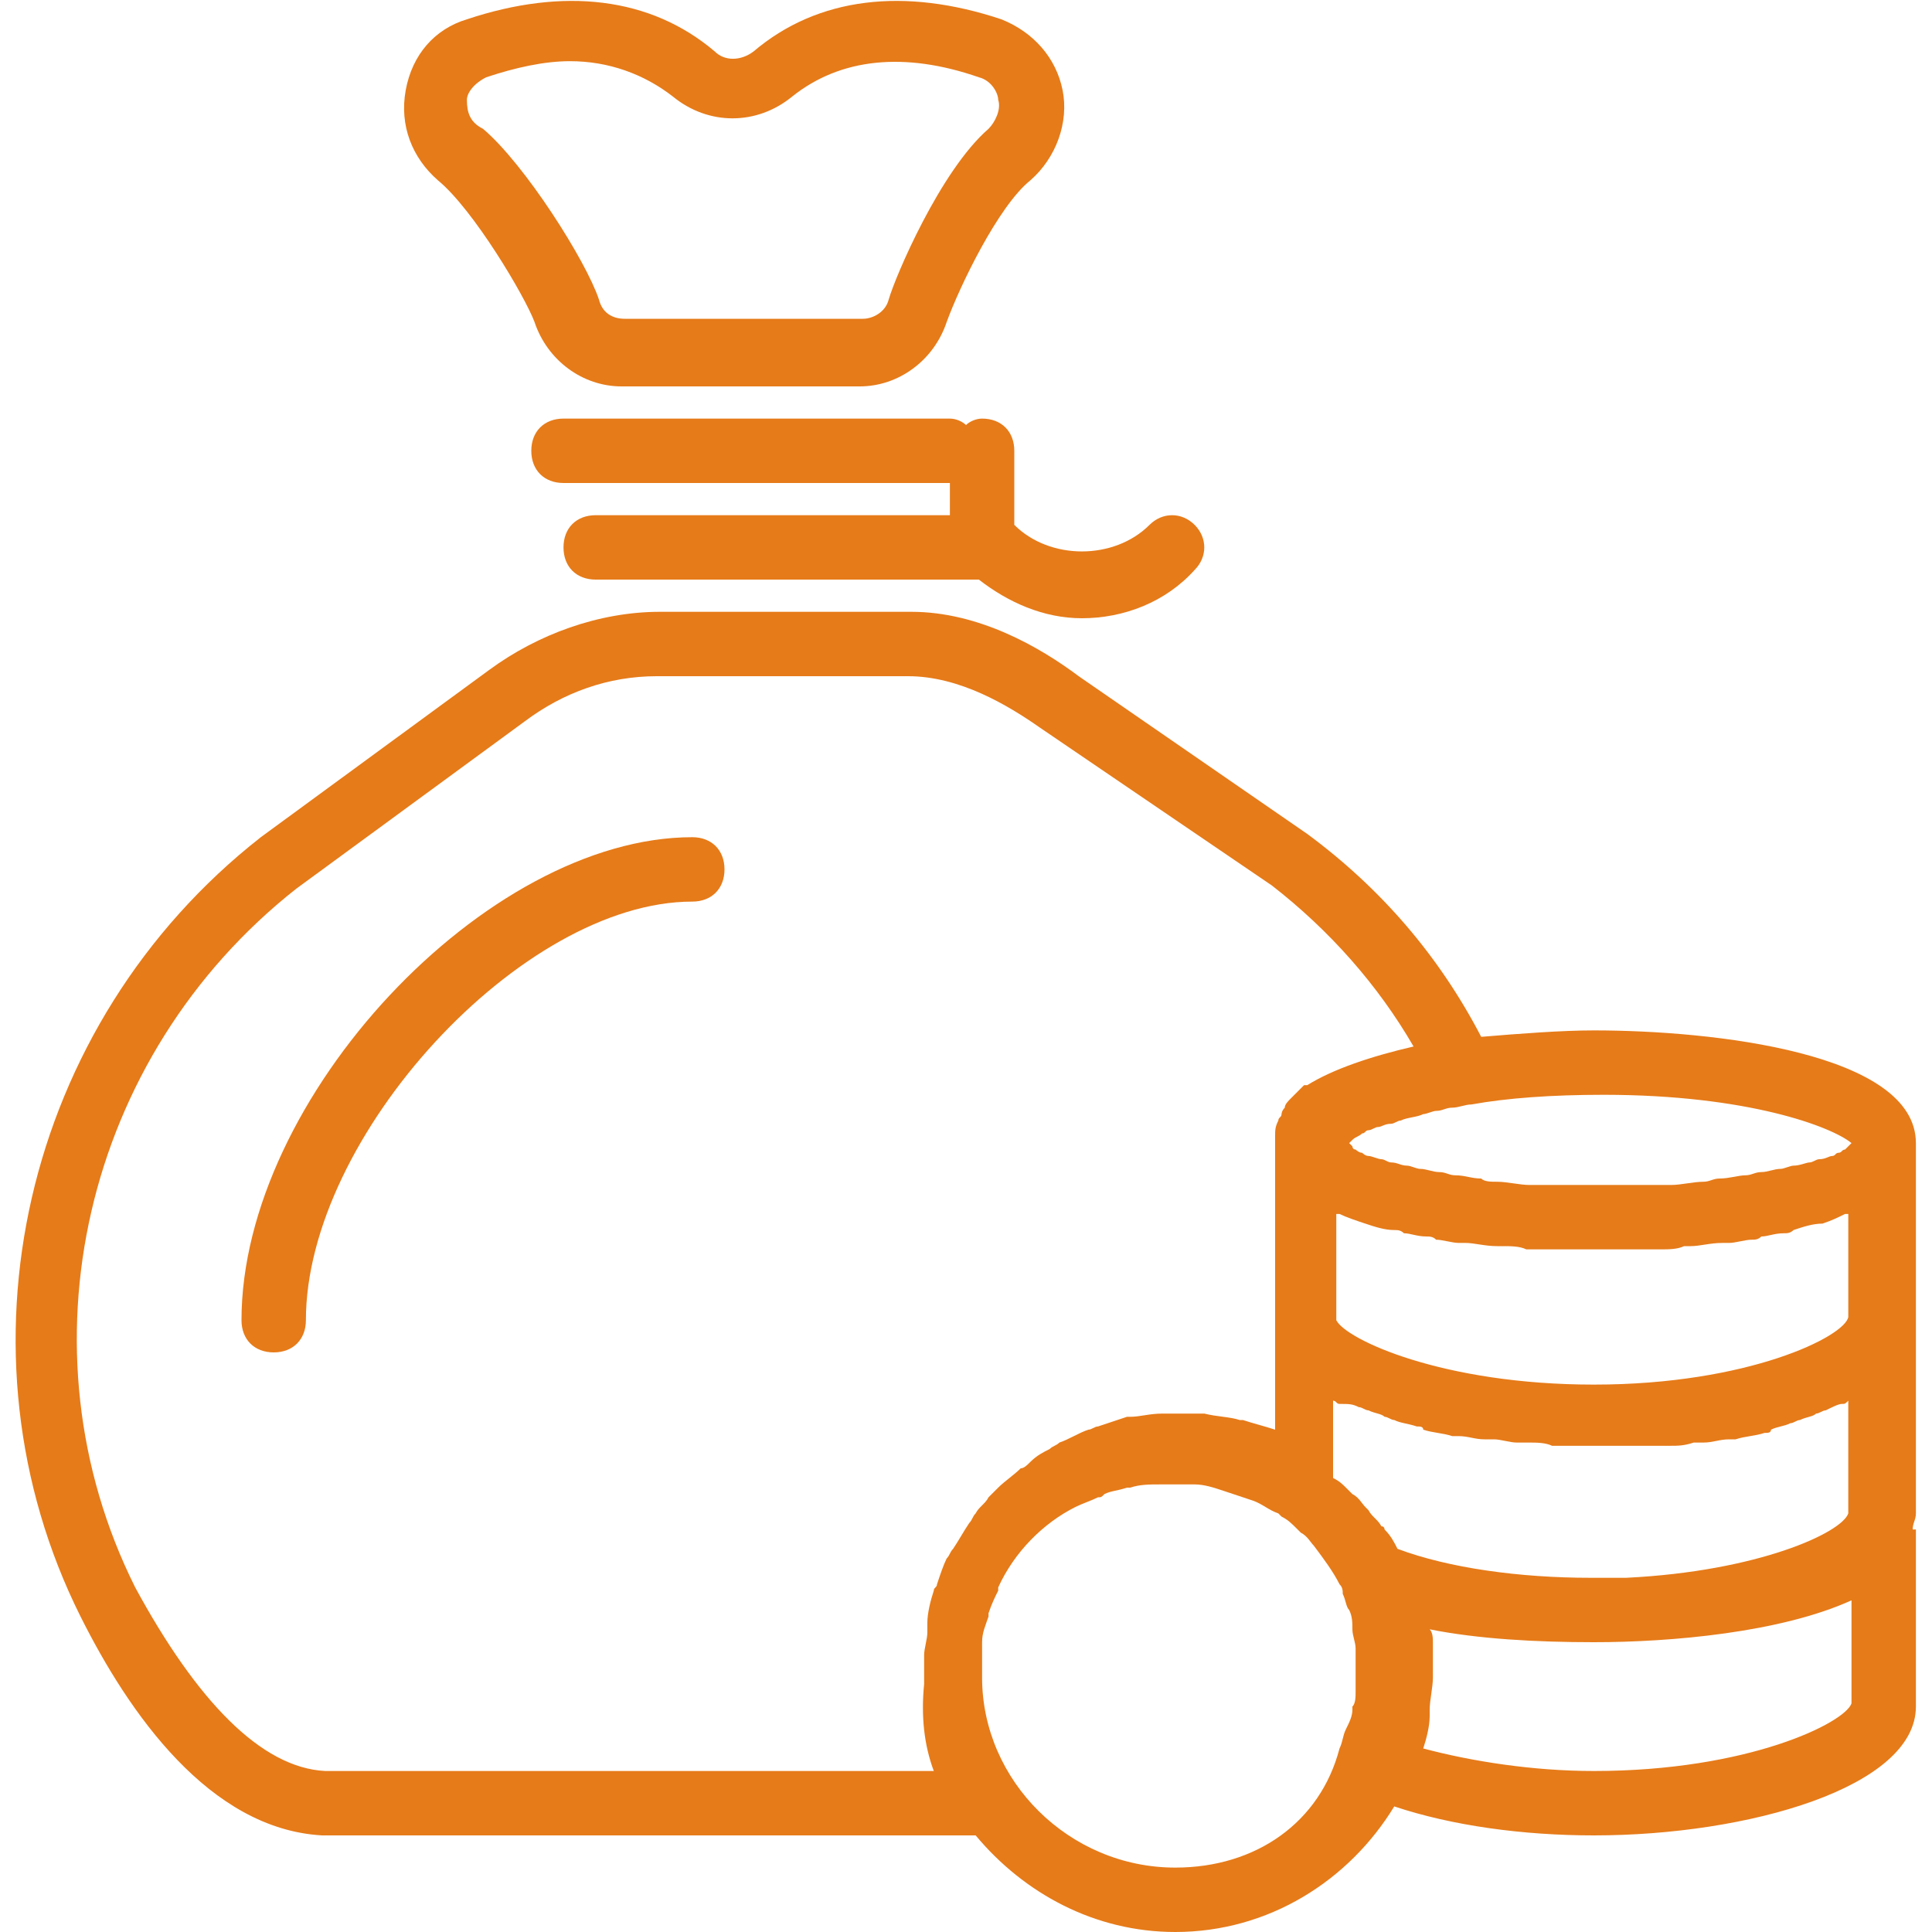
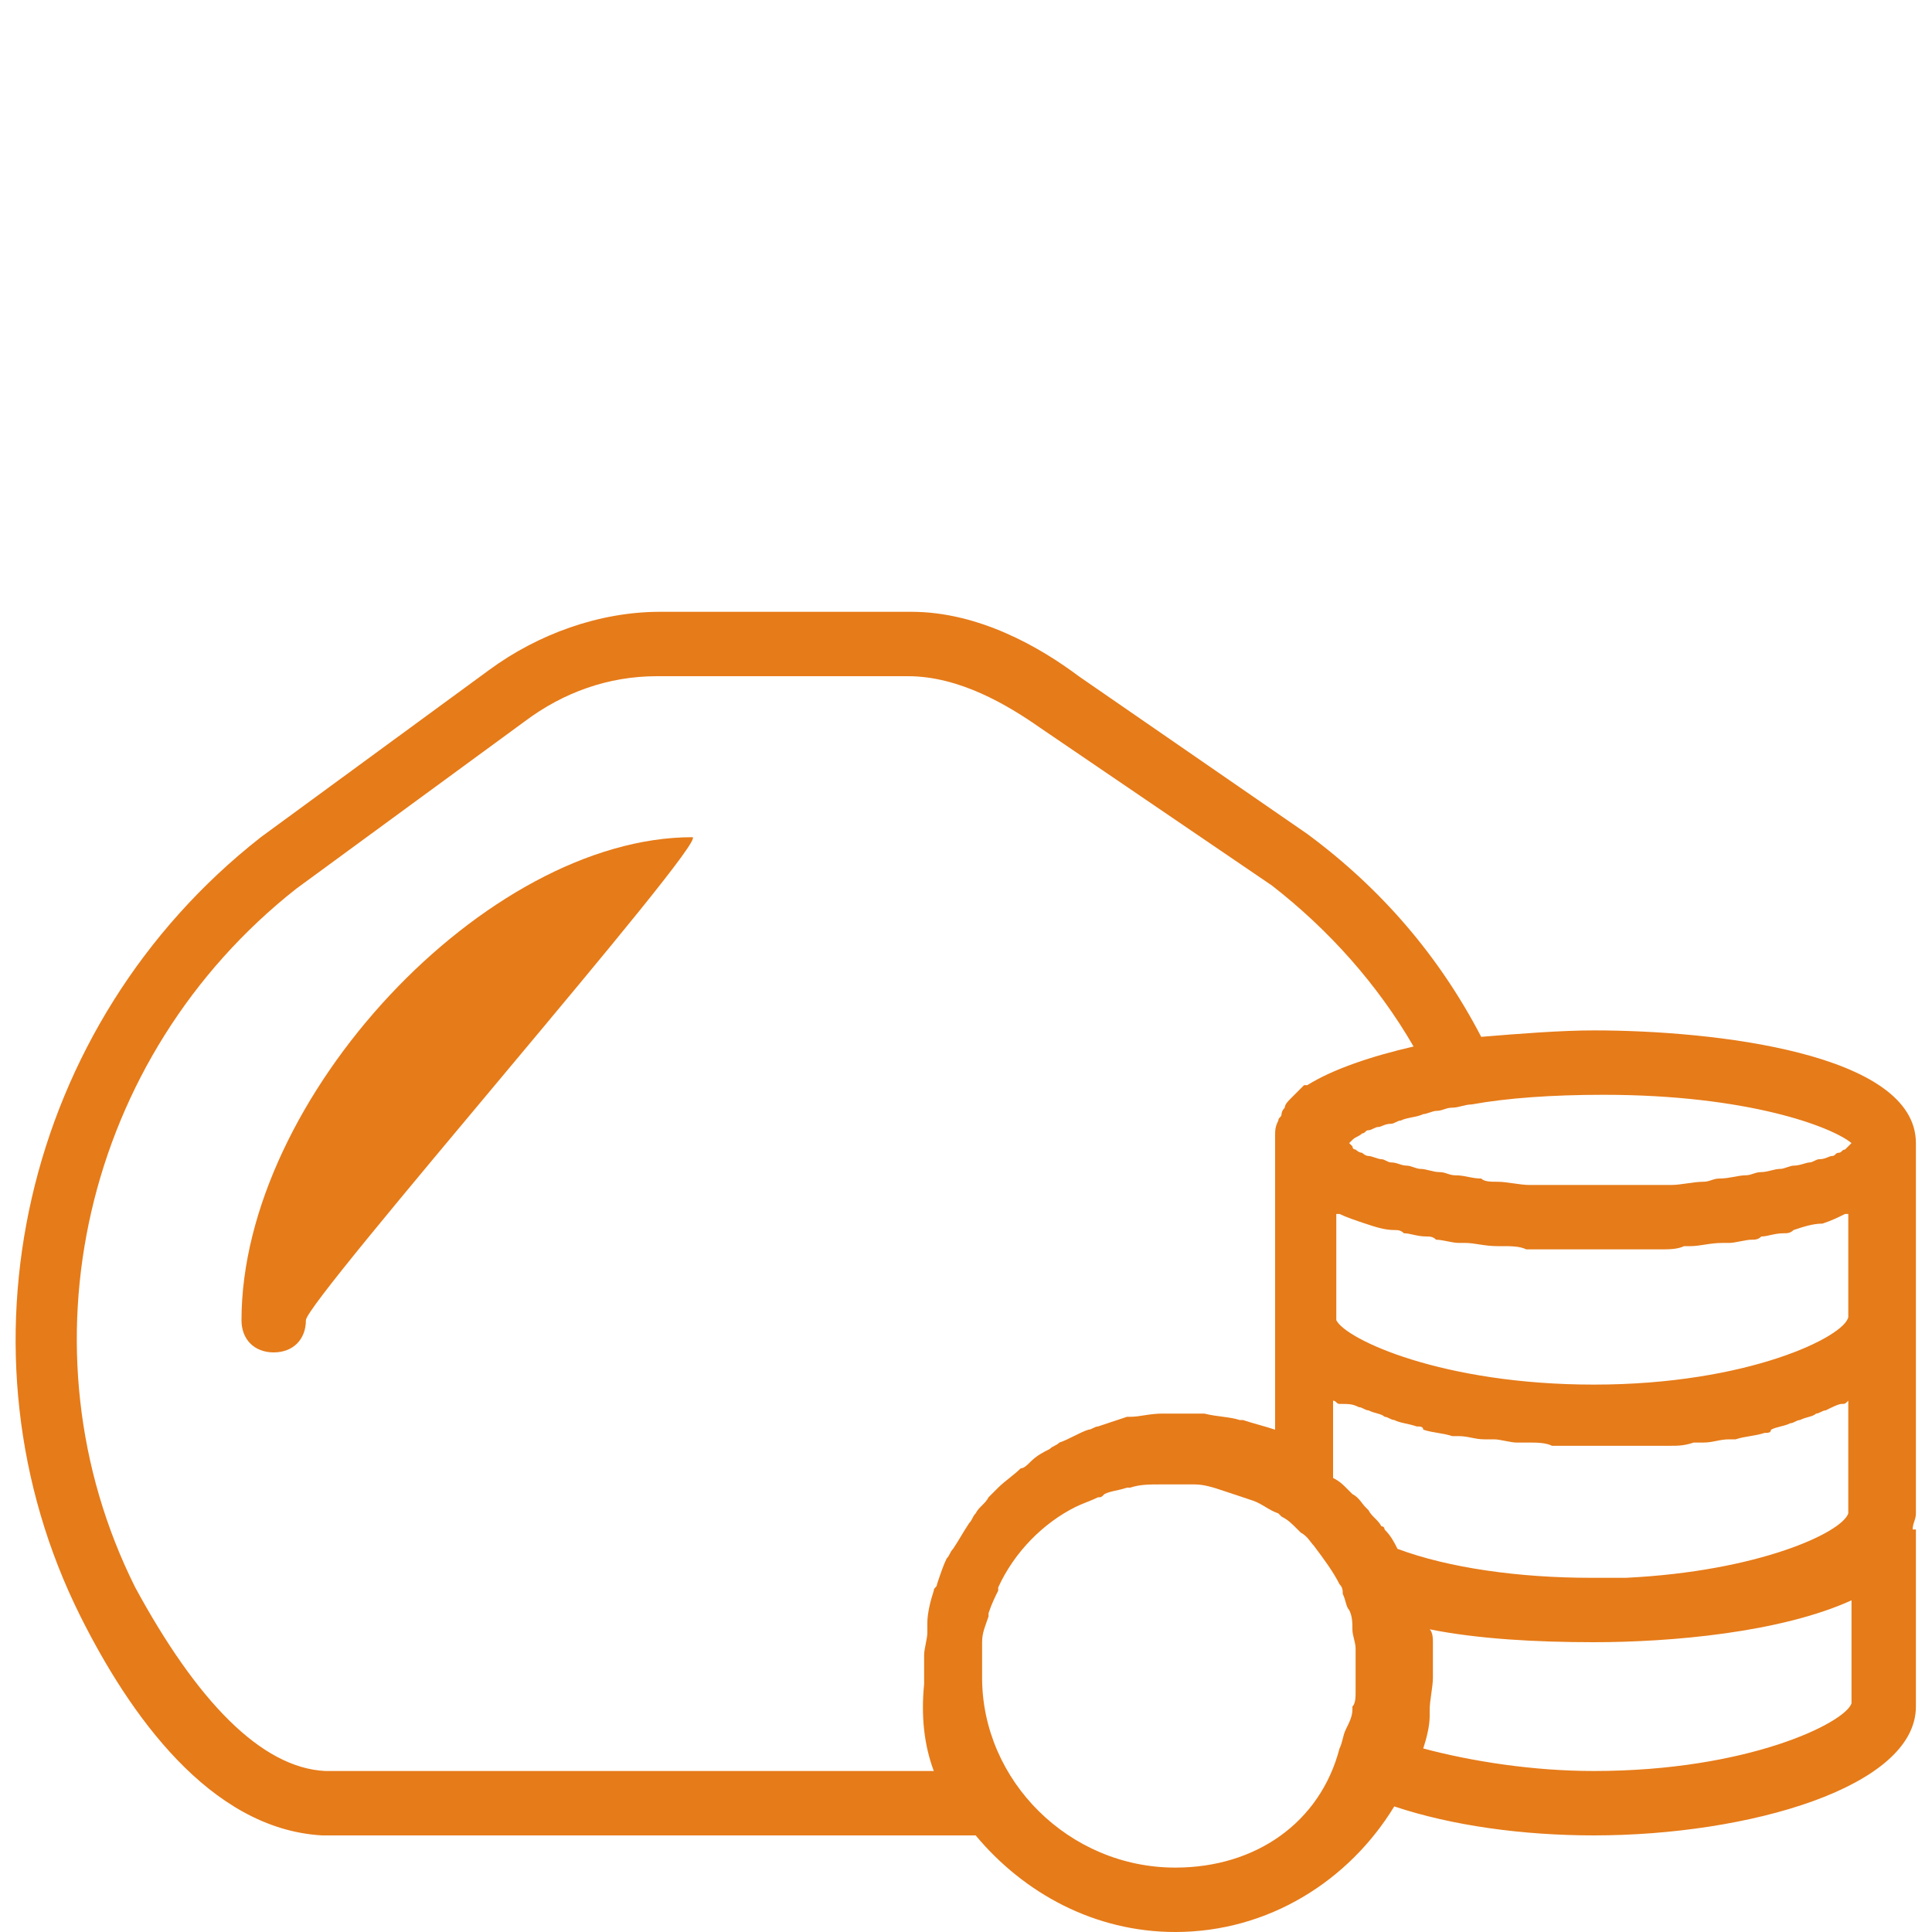
<svg xmlns="http://www.w3.org/2000/svg" viewBox="0 0 60 60" width="512" height="512">
  <style>.a{fill:#e67b19;}</style>
-   <path d="M16.6 10c0.4 1.2 1.5 2 2.7 2h7.4c1.2 0 2.3-0.8 2.7-2 0.4-1.1 1.6-3.6 2.6-4.4 0.8-0.7 1.2-1.8 1-2.8 -0.2-1-0.9-1.8-1.9-2.2 -3-1-5.7-0.7-7.7 1 -0.4 0.3-0.9 0.3-1.2 0C20.2-0.1 17.5-0.4 14.5 0.6c-1 0.3-1.7 1.1-1.9 2.2 -0.2 1.1 0.2 2.1 1 2.8C14.7 6.5 16.3 9.2 16.6 10zM14.5 3.1c0-0.2 0.2-0.5 0.6-0.7 0.9-0.3 1.8-0.5 2.6-0.5 1.2 0 2.3 0.4 3.2 1.1 1.1 0.9 2.6 0.9 3.7 0 1.5-1.2 3.5-1.4 5.8-0.6 0.4 0.1 0.6 0.5 0.6 0.7 0.1 0.3-0.1 0.7-0.3 0.9 -1.5 1.3-2.9 4.6-3.1 5.3 -0.1 0.4-0.5 0.6-0.8 0.6h-7.4c-0.4 0-0.7-0.2-0.8-0.6 -0.4-1.2-2.3-4.2-3.6-5.3C14.6 3.8 14.5 3.5 14.5 3.1z" class="a" />
-   <path d="M31.5 14c0-0.6-0.4-1-1-1 -0.2 0-0.4 0.1-0.5 0.2 -0.1-0.1-0.3-0.2-0.5-0.2h-12c-0.6 0-1 0.4-1 1s0.4 1 1 1h12v1h-11c-0.6 0-1 0.4-1 1s0.4 1 1 1h11.9c0.9 0.7 2 1.2 3.2 1.2 1.3 0 2.6-0.5 3.5-1.5 0.4-0.4 0.4-1 0-1.4 -0.4-0.4-1-0.4-1.4 0 -1.1 1.1-3.1 1.1-4.2 0V14z" class="a" />
-   <path d="M21.5 26c-6.4 0-14 8.1-14 15 0 0.6 0.4 1 1 1s1-0.4 1-1c0-5.7 6.7-13 12-13 0.6 0 1-0.4 1-1S22.1 26 21.5 26z" class="a" />
+   <path d="M21.5 26c-6.4 0-14 8.1-14 15 0 0.6 0.4 1 1 1s1-0.4 1-1S22.1 26 21.5 26z" class="a" />
  <path d="M49.5 32c-1 0-2.3 0.1-3.5 0.2 -1.3-2.5-3.1-4.6-5.4-6.3L33.5 21c-1.2-0.9-3.1-2-5.2-2h-7.8c-1.9 0-3.8 0.7-5.3 1.8l-7.1 5.2c-7.4 5.8-9.7 16-5.6 24.2 1.5 3 4 6.6 7.5 6.8 0.3 0 0.5 0 0.8 0h19.5c1.5 1.8 3.7 3 6.2 3 2.9 0 5.4-1.6 6.8-3.9 1.8 0.6 4 0.9 6.2 0.9 4.8 0 10-1.5 10-4v-5.5h-0.1c0-0.2 0.1-0.3 0.1-0.5v-6 -5.5C59.5 32.7 53.2 32 49.5 32zM57.5 35.5c0 0 0 0-0.1 0.1 0 0-0.1 0.1-0.1 0.1 -0.1 0-0.1 0.1-0.2 0.1 -0.1 0-0.1 0.1-0.2 0.1 -0.1 0-0.2 0.1-0.4 0.1 -0.1 0-0.2 0.1-0.3 0.1 -0.1 0-0.3 0.1-0.5 0.1 -0.1 0-0.3 0.1-0.4 0.1 -0.2 0-0.4 0.1-0.6 0.1 -0.2 0-0.3 0.1-0.5 0.1 -0.2 0-0.5 0.1-0.8 0.1 -0.2 0-0.3 0.1-0.5 0.1 -0.3 0-0.7 0.1-1 0.1 -0.2 0-0.3 0-0.5 0 -0.5 0-1.1 0-1.7 0s-1.2 0-1.7 0c-0.2 0-0.3 0-0.5 0 -0.3 0-0.7-0.1-1-0.1 -0.2 0-0.4 0-0.5-0.1 -0.3 0-0.5-0.1-0.8-0.1 -0.2 0-0.3-0.1-0.5-0.1 -0.2 0-0.4-0.1-0.6-0.1 -0.1 0-0.3-0.1-0.4-0.1 -0.2 0-0.3-0.1-0.5-0.1 -0.1 0-0.2-0.1-0.3-0.1 -0.1 0-0.3-0.1-0.4-0.1 -0.1 0-0.2-0.1-0.2-0.1 -0.1 0-0.2-0.1-0.2-0.1 -0.1 0-0.1-0.1-0.1-0.1 0 0 0 0-0.1-0.1 0 0 0 0 0 0 0 0 0.1-0.1 0.1-0.1 0.1-0.1 0.2-0.1 0.3-0.2 0.1 0 0.1-0.1 0.2-0.1 0.1 0 0.2-0.1 0.3-0.1 0.1 0 0.2-0.1 0.4-0.1 0.1 0 0.2-0.1 0.3-0.1 0.2-0.1 0.5-0.1 0.7-0.2 0.1 0 0.3-0.1 0.4-0.1 0.2 0 0.3-0.1 0.5-0.1 0.2 0 0.4-0.1 0.6-0.1 1.1-0.2 2.5-0.3 4.1-0.3C54.3 34 56.9 35 57.5 35.5zM42.2 43.7c0.1 0 0.2 0.1 0.3 0.1 0.2 0.1 0.4 0.1 0.5 0.2 0.1 0 0.2 0.1 0.3 0.1 0.2 0.1 0.4 0.1 0.7 0.2 0.1 0 0.2 0 0.2 0.1 0.3 0.1 0.6 0.1 0.9 0.2 0.1 0 0.1 0 0.2 0 0.3 0 0.5 0.1 0.8 0.1 0.1 0 0.2 0 0.3 0 0.2 0 0.5 0.1 0.7 0.1 0.1 0 0.2 0 0.4 0 0.2 0 0.5 0 0.7 0.1 0.1 0 0.2 0 0.3 0 0.3 0 0.7 0 1 0 0.3 0 0.7 0 1 0 0.1 0 0.2 0 0.3 0 0.2 0 0.5 0 0.7 0 0.1 0 0.2 0 0.4 0 0.2 0 0.4 0 0.7-0.1 0.1 0 0.2 0 0.3 0 0.3 0 0.5-0.1 0.8-0.1 0.1 0 0.1 0 0.2 0 0.3-0.1 0.6-0.1 0.9-0.2 0.1 0 0.2 0 0.2-0.1 0.2-0.1 0.4-0.1 0.6-0.2 0.1 0 0.2-0.1 0.3-0.1 0.2-0.1 0.4-0.1 0.5-0.2 0.1 0 0.2-0.1 0.3-0.1 0.2-0.1 0.4-0.2 0.5-0.2 0.1 0 0.1 0 0.2-0.1l0 3.5c-0.2 0.6-2.8 1.8-6.9 2 -0.4 0-0.7 0-1.1 0 -2.2 0-4.4-0.3-6-0.9 0 0 0 0 0 0 -0.1-0.2-0.2-0.4-0.4-0.6 0 0 0-0.1-0.1-0.1 -0.1-0.2-0.3-0.3-0.4-0.5 0 0-0.1-0.1-0.1-0.1 -0.1-0.1-0.2-0.3-0.4-0.4 -0.1-0.1-0.1-0.1-0.2-0.2 -0.1-0.1-0.2-0.2-0.4-0.3 0 0 0 0 0 0 0-0.4 0-1.3 0-2.4 0.1 0 0.1 0.1 0.2 0.1C41.9 43.6 42 43.6 42.2 43.7zM29 55H10.8c-0.2 0-0.5 0-0.7 0 -2-0.1-4-2.2-5.9-5.7 -3.7-7.4-1.6-16.5 5-21.7l7.1-5.2c1.2-0.9 2.6-1.4 4.1-1.4h7.8c1.6 0 3.1 0.9 4.1 1.6l7.2 4.9c1.8 1.4 3.3 3.1 4.4 5 -1.3 0.3-2.5 0.7-3.3 1.2 0 0 0 0-0.1 0 -0.1 0.1-0.2 0.2-0.3 0.3 0 0-0.1 0.1-0.1 0.1 -0.1 0.1-0.2 0.2-0.2 0.3 -0.1 0.1-0.1 0.2-0.1 0.2 0 0.1-0.1 0.1-0.1 0.2 -0.1 0.2-0.1 0.3-0.1 0.5v5.5 3.6c-0.3-0.1-0.7-0.2-1-0.3 0 0-0.1 0-0.1 0 -0.3-0.1-0.7-0.1-1.1-0.2 0 0-0.1 0-0.1 0 -0.2 0-0.4 0-0.6 0 -0.1 0-0.2 0-0.3 0 -0.1 0-0.2 0-0.3 0 -0.4 0-0.7 0.1-1 0.1 0 0 0 0 0 0 0 0-0.1 0-0.1 0 -0.3 0.1-0.6 0.2-0.9 0.3 -0.1 0-0.2 0.1-0.3 0.1 -0.3 0.1-0.6 0.3-0.9 0.4 -0.1 0.1-0.2 0.1-0.3 0.2 -0.2 0.1-0.4 0.2-0.6 0.4 -0.1 0.1-0.2 0.2-0.3 0.2 -0.2 0.2-0.5 0.4-0.7 0.6 -0.1 0.1-0.2 0.2-0.3 0.3 -0.1 0.2-0.3 0.3-0.4 0.5 -0.1 0.1-0.1 0.2-0.2 0.3 -0.2 0.3-0.3 0.5-0.5 0.8 -0.1 0.1-0.1 0.2-0.2 0.3 -0.1 0.2-0.2 0.5-0.3 0.8 0 0.1-0.1 0.1-0.1 0.2 -0.1 0.3-0.2 0.7-0.2 1 0 0 0 0.1 0 0.1 0 0.1 0 0.1 0 0.2 0 0.2-0.1 0.5-0.1 0.7 0 0.1 0 0.2 0 0.3 0 0 0 0.1 0 0.1 0 0.2 0 0.3 0 0.5C28.6 53.3 28.7 54.2 29 55zM36.5 58c-3.3 0-6-2.7-6-5.9 0-0.1 0-0.2 0-0.2 0-0.1 0-0.2 0-0.3 0-0.1 0-0.2 0-0.3 0-0.1 0-0.2 0-0.3 0-0.3 0.1-0.5 0.2-0.8 0 0 0-0.1 0-0.1 0.1-0.3 0.2-0.5 0.3-0.7 0 0 0 0 0-0.1 0.5-1.1 1.4-2 2.4-2.5 0 0 0 0 0 0 0.2-0.1 0.5-0.2 0.7-0.3 0.1 0 0.1 0 0.2-0.1 0.2-0.1 0.4-0.1 0.7-0.2 0 0 0.1 0 0.1 0 0.3-0.1 0.6-0.1 0.9-0.1 0.1 0 0.1 0 0.2 0 0.3 0 0.6 0 0.9 0 0 0 0 0 0 0 0.3 0 0.6 0.1 0.9 0.2 0 0 0 0 0 0 0.3 0.1 0.6 0.2 0.9 0.3 0.3 0.1 0.5 0.3 0.8 0.4l0 0c0 0 0.1 0.1 0.1 0.1 0.2 0.1 0.3 0.2 0.5 0.4 0 0 0.1 0.1 0.1 0.1 0.2 0.1 0.3 0.3 0.4 0.4 0 0 0 0 0 0 0.3 0.4 0.6 0.8 0.8 1.2 0.1 0.1 0.1 0.2 0.1 0.3 0.1 0.2 0.1 0.4 0.2 0.5 0 0 0 0 0 0 0.1 0.2 0.1 0.4 0.1 0.6 0 0 0 0 0 0 0 0.2 0.1 0.4 0.1 0.6 0 0 0 0 0 0 0 0.2 0 0.4 0 0.6 0 0.2 0 0.4 0 0.6 0 0 0 0.1 0 0.1 0 0.2 0 0.4-0.1 0.5 0 0 0 0 0 0.1 0 0.2-0.1 0.4-0.2 0.6 0 0 0 0 0 0 -0.1 0.2-0.1 0.4-0.2 0.6C41 56.6 39 58 36.5 58zM49.5 55c-1.9 0-3.8-0.3-5.3-0.7 0 0 0 0 0 0 0.1-0.3 0.2-0.7 0.2-1 0-0.1 0-0.2 0-0.2 0-0.3 0.1-0.7 0.1-1 0-0.3 0-0.5 0-0.8 0-0.1 0-0.2 0-0.3 0-0.1 0-0.3-0.1-0.4 1.5 0.3 3.3 0.4 5.1 0.4 2.4 0 5.8-0.3 8-1.3l0 3.2C57.3 53.5 54.3 55 49.5 55zM49.5 43c-4.7 0-7.7-1.4-8-2 0-1.1 0-2.3 0-3.3 0 0 0.1 0 0.1 0 0.2 0.1 0.5 0.2 0.8 0.3 0 0 0 0 0 0 0.3 0.1 0.6 0.2 0.9 0.2 0.1 0 0.2 0 0.3 0.1 0.2 0 0.4 0.1 0.7 0.1 0.1 0 0.2 0 0.3 0.1 0.2 0 0.5 0.1 0.7 0.1 0.1 0 0.2 0 0.2 0 0.3 0 0.6 0.1 1 0.1 0.1 0 0.2 0 0.2 0 0.2 0 0.5 0 0.7 0.1 0.1 0 0.2 0 0.3 0 0.2 0 0.4 0 0.7 0 0.1 0 0.2 0 0.3 0 0.3 0 0.6 0 0.8 0 0.3 0 0.6 0 0.8 0 0.1 0 0.2 0 0.3 0 0.2 0 0.4 0 0.7 0 0.1 0 0.2 0 0.3 0 0.2 0 0.5 0 0.7-0.1 0.1 0 0.2 0 0.2 0 0.3 0 0.6-0.1 1-0.1 0.1 0 0.2 0 0.2 0 0.2 0 0.5-0.1 0.7-0.1 0.1 0 0.2 0 0.3-0.1 0.2 0 0.4-0.1 0.7-0.1 0.1 0 0.2 0 0.3-0.1 0.3-0.1 0.6-0.2 0.9-0.2 0 0 0 0 0 0 0.3-0.1 0.5-0.2 0.7-0.3 0 0 0.1 0 0.1 0l0 3.2C57.3 41.5 54.3 43 49.5 43z" class="a" />
</svg>